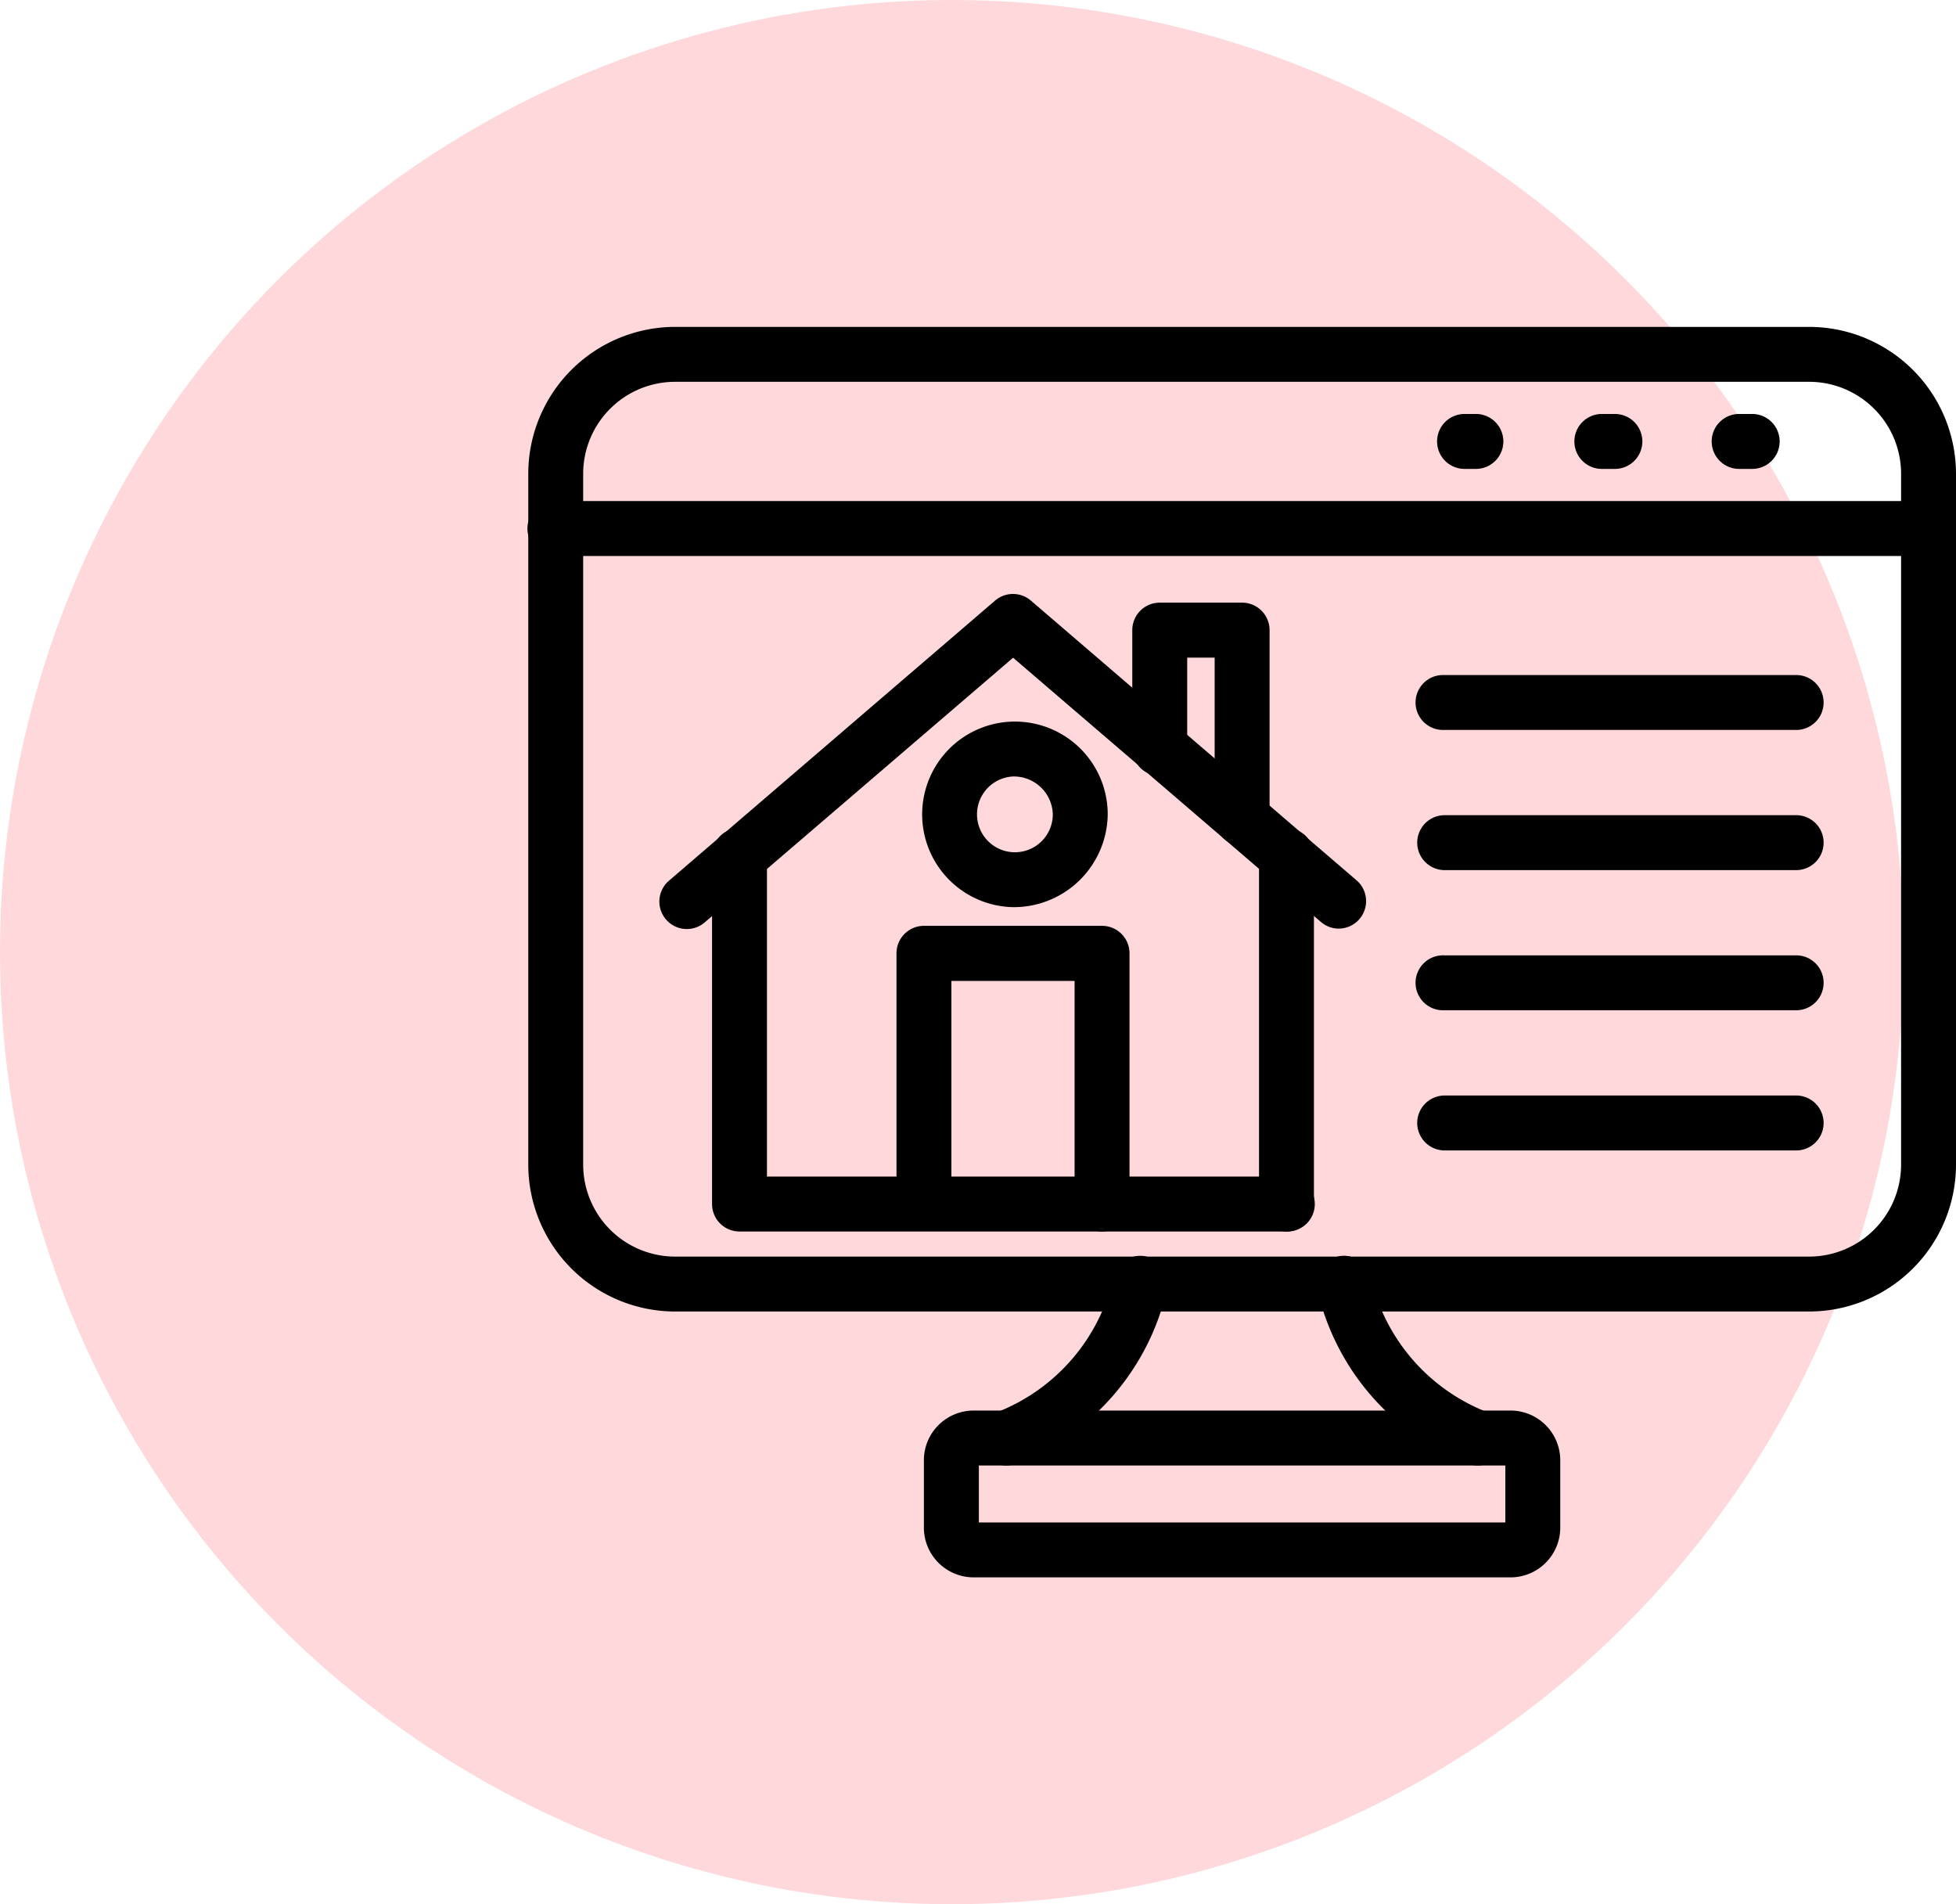
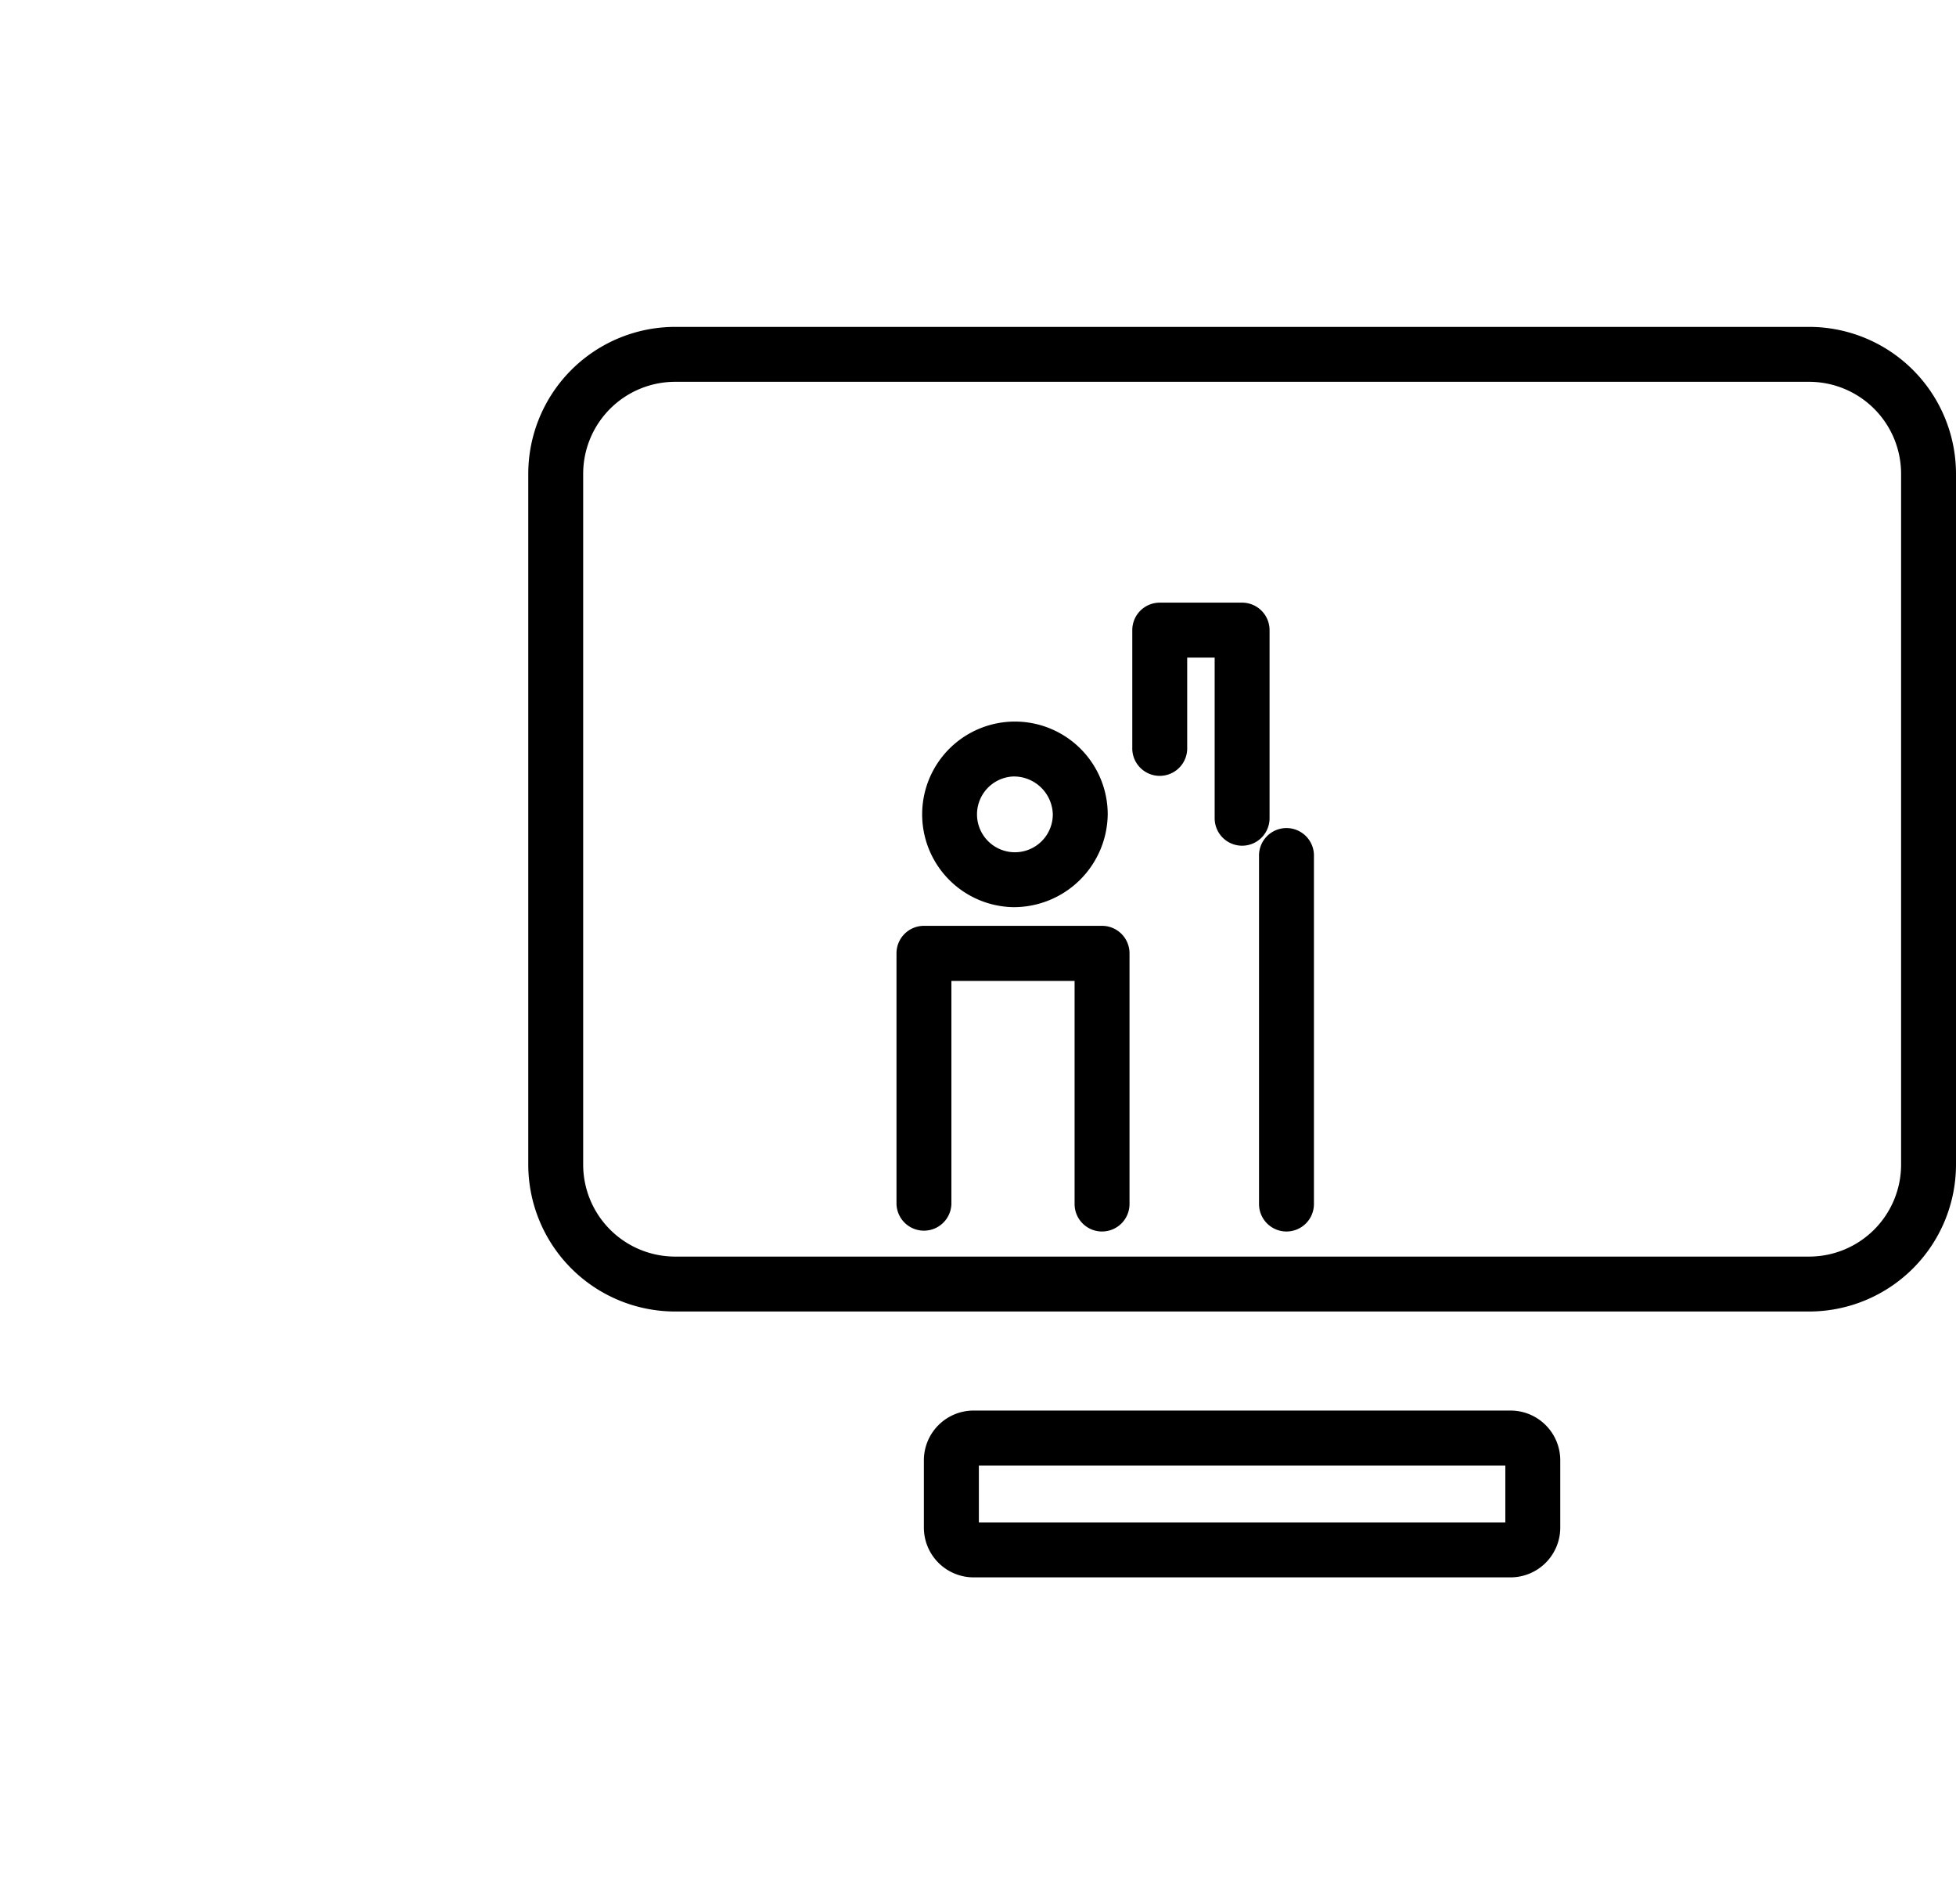
<svg xmlns="http://www.w3.org/2000/svg" width="77.056" height="75" viewBox="0 0 77.056 75">
  <g id="Group_138999" data-name="Group 138999" transform="translate(-187 -3122)">
-     <circle id="Ellipse_5590" data-name="Ellipse 5590" cx="37.5" cy="37.5" r="37.5" transform="translate(187 3122)" fill="#ffd8db" />
    <g id="Group_138996" data-name="Group 138996" transform="translate(123.811 2999.145)">
-       <path id="Path_159358" data-name="Path 159358" d="M139.164,192.063H85.082a1.082,1.082,0,1,1,0-2.163h54.082a1.082,1.082,0,1,1,0,2.163Zm-17.8-3.43h-.447a1.082,1.082,0,1,1,0-2.163h.447a1.082,1.082,0,0,1,0,2.163Zm5.41,0h-.448a1.082,1.082,0,1,1,0-2.163h.448a1.082,1.082,0,1,1,0,2.163Zm5.409,0h-.448a1.082,1.082,0,1,1,0-2.163h.448a1.082,1.082,0,1,1,0,2.163Zm1.8,10.282H120.069a1.082,1.082,0,1,1,0-2.163h13.912a1.082,1.082,0,0,1,0,2.163Zm0,5.52H120.069a1.082,1.082,0,0,1,0-2.163h13.912a1.082,1.082,0,0,1,0,2.163Zm0,5.52H120.069a1.082,1.082,0,1,1,0-2.163h13.912a1.082,1.082,0,0,1,0,2.163Zm0,5.521H120.069a1.082,1.082,0,0,1,0-2.163h13.912a1.082,1.082,0,0,1,0,2.163Zm-18.054-8.736a1.074,1.074,0,0,1-.7-.261L103.1,196.07,90.968,206.48a1.082,1.082,0,1,1-1.41-1.641l12.832-11.019a1.082,1.082,0,0,1,1.41,0l12.832,11.019a1.082,1.082,0,0,1-.705,1.9Z" transform="translate(0 -47.31)" />
-       <path id="Path_159359" data-name="Path 159359" d="M213.73,444.057H192.182a1.082,1.082,0,0,1-1.082-1.082V429.282a1.082,1.082,0,1,1,2.163,0v12.612H213.73a1.082,1.082,0,1,1,0,2.163Z" transform="translate(-99.86 -272.698)" />
      <path id="Path_159360" data-name="Path 159360" d="M313.944,444.057a1.082,1.082,0,0,1-1.082-1.082V429.282a1.082,1.082,0,1,1,2.163,0v13.694A1.082,1.082,0,0,1,313.944,444.057Zm-7.266,0a1.082,1.082,0,0,1-1.082-1.082v-8.788h-4.853v8.788a1.082,1.082,0,0,1-2.163,0V433.1a1.082,1.082,0,0,1,1.082-1.082h7.016a1.082,1.082,0,0,1,1.082,1.082v9.87A1.082,1.082,0,0,1,306.678,444.056Z" transform="translate(-200.074 -272.698)" />
      <path id="Path_159361" data-name="Path 159361" d="M324.019,305.991a1.082,1.082,0,0,1-1.082-1.082v-6.326h-1.082v3.542a1.082,1.082,0,1,1-2.163,0V297.5a1.082,1.082,0,0,1,1.082-1.082h3.245A1.082,1.082,0,0,1,325.1,297.5v7.408A1.082,1.082,0,0,1,324.019,305.991Zm-9.027,2.42a3.655,3.655,0,1,1,3.732-3.655A3.7,3.7,0,0,1,314.992,308.411Zm0-5.146a1.493,1.493,0,1,0,1.569,1.491A1.533,1.533,0,0,0,314.992,303.265Z" transform="translate(-211.897 -149.827)" />
      <path id="Path_159362" data-name="Path 159362" d="M134.461,174.51H89.784A5.79,5.79,0,0,1,84,168.726V141.514a5.79,5.79,0,0,1,5.784-5.784h44.677a5.79,5.79,0,0,1,5.784,5.784v27.212A5.79,5.79,0,0,1,134.461,174.51ZM89.784,137.893a3.625,3.625,0,0,0-3.621,3.621v27.212a3.625,3.625,0,0,0,3.621,3.621h44.677a3.625,3.625,0,0,0,3.621-3.621V141.514a3.625,3.625,0,0,0-3.621-3.621ZM122.7,184.981h-21.16a1.96,1.96,0,0,1-1.955-1.955v-2.66a1.96,1.96,0,0,1,1.955-1.955H122.7a1.96,1.96,0,0,1,1.955,1.955v2.658A1.96,1.96,0,0,1,122.7,184.981Zm-20.949-2.163h20.74v-2.242h-20.74Z" transform="translate(0)" />
-       <path id="Path_159363" data-name="Path 159363" d="M366.221,685.606a1.09,1.09,0,0,1-.391-.073,9.667,9.667,0,0,1-5.933-6.83,1.082,1.082,0,1,1,2.107-.489,7.5,7.5,0,0,0,4.606,5.3,1.082,1.082,0,0,1-.39,2.09Zm-18.583,0a1.082,1.082,0,0,1-.391-2.09,7.5,7.5,0,0,0,4.607-5.3,1.082,1.082,0,1,1,2.107.489,9.662,9.662,0,0,1-5.933,6.828A1.082,1.082,0,0,1,347.639,685.606Z" transform="translate(-244.808 -505.03)" />
    </g>
  </g>
</svg>